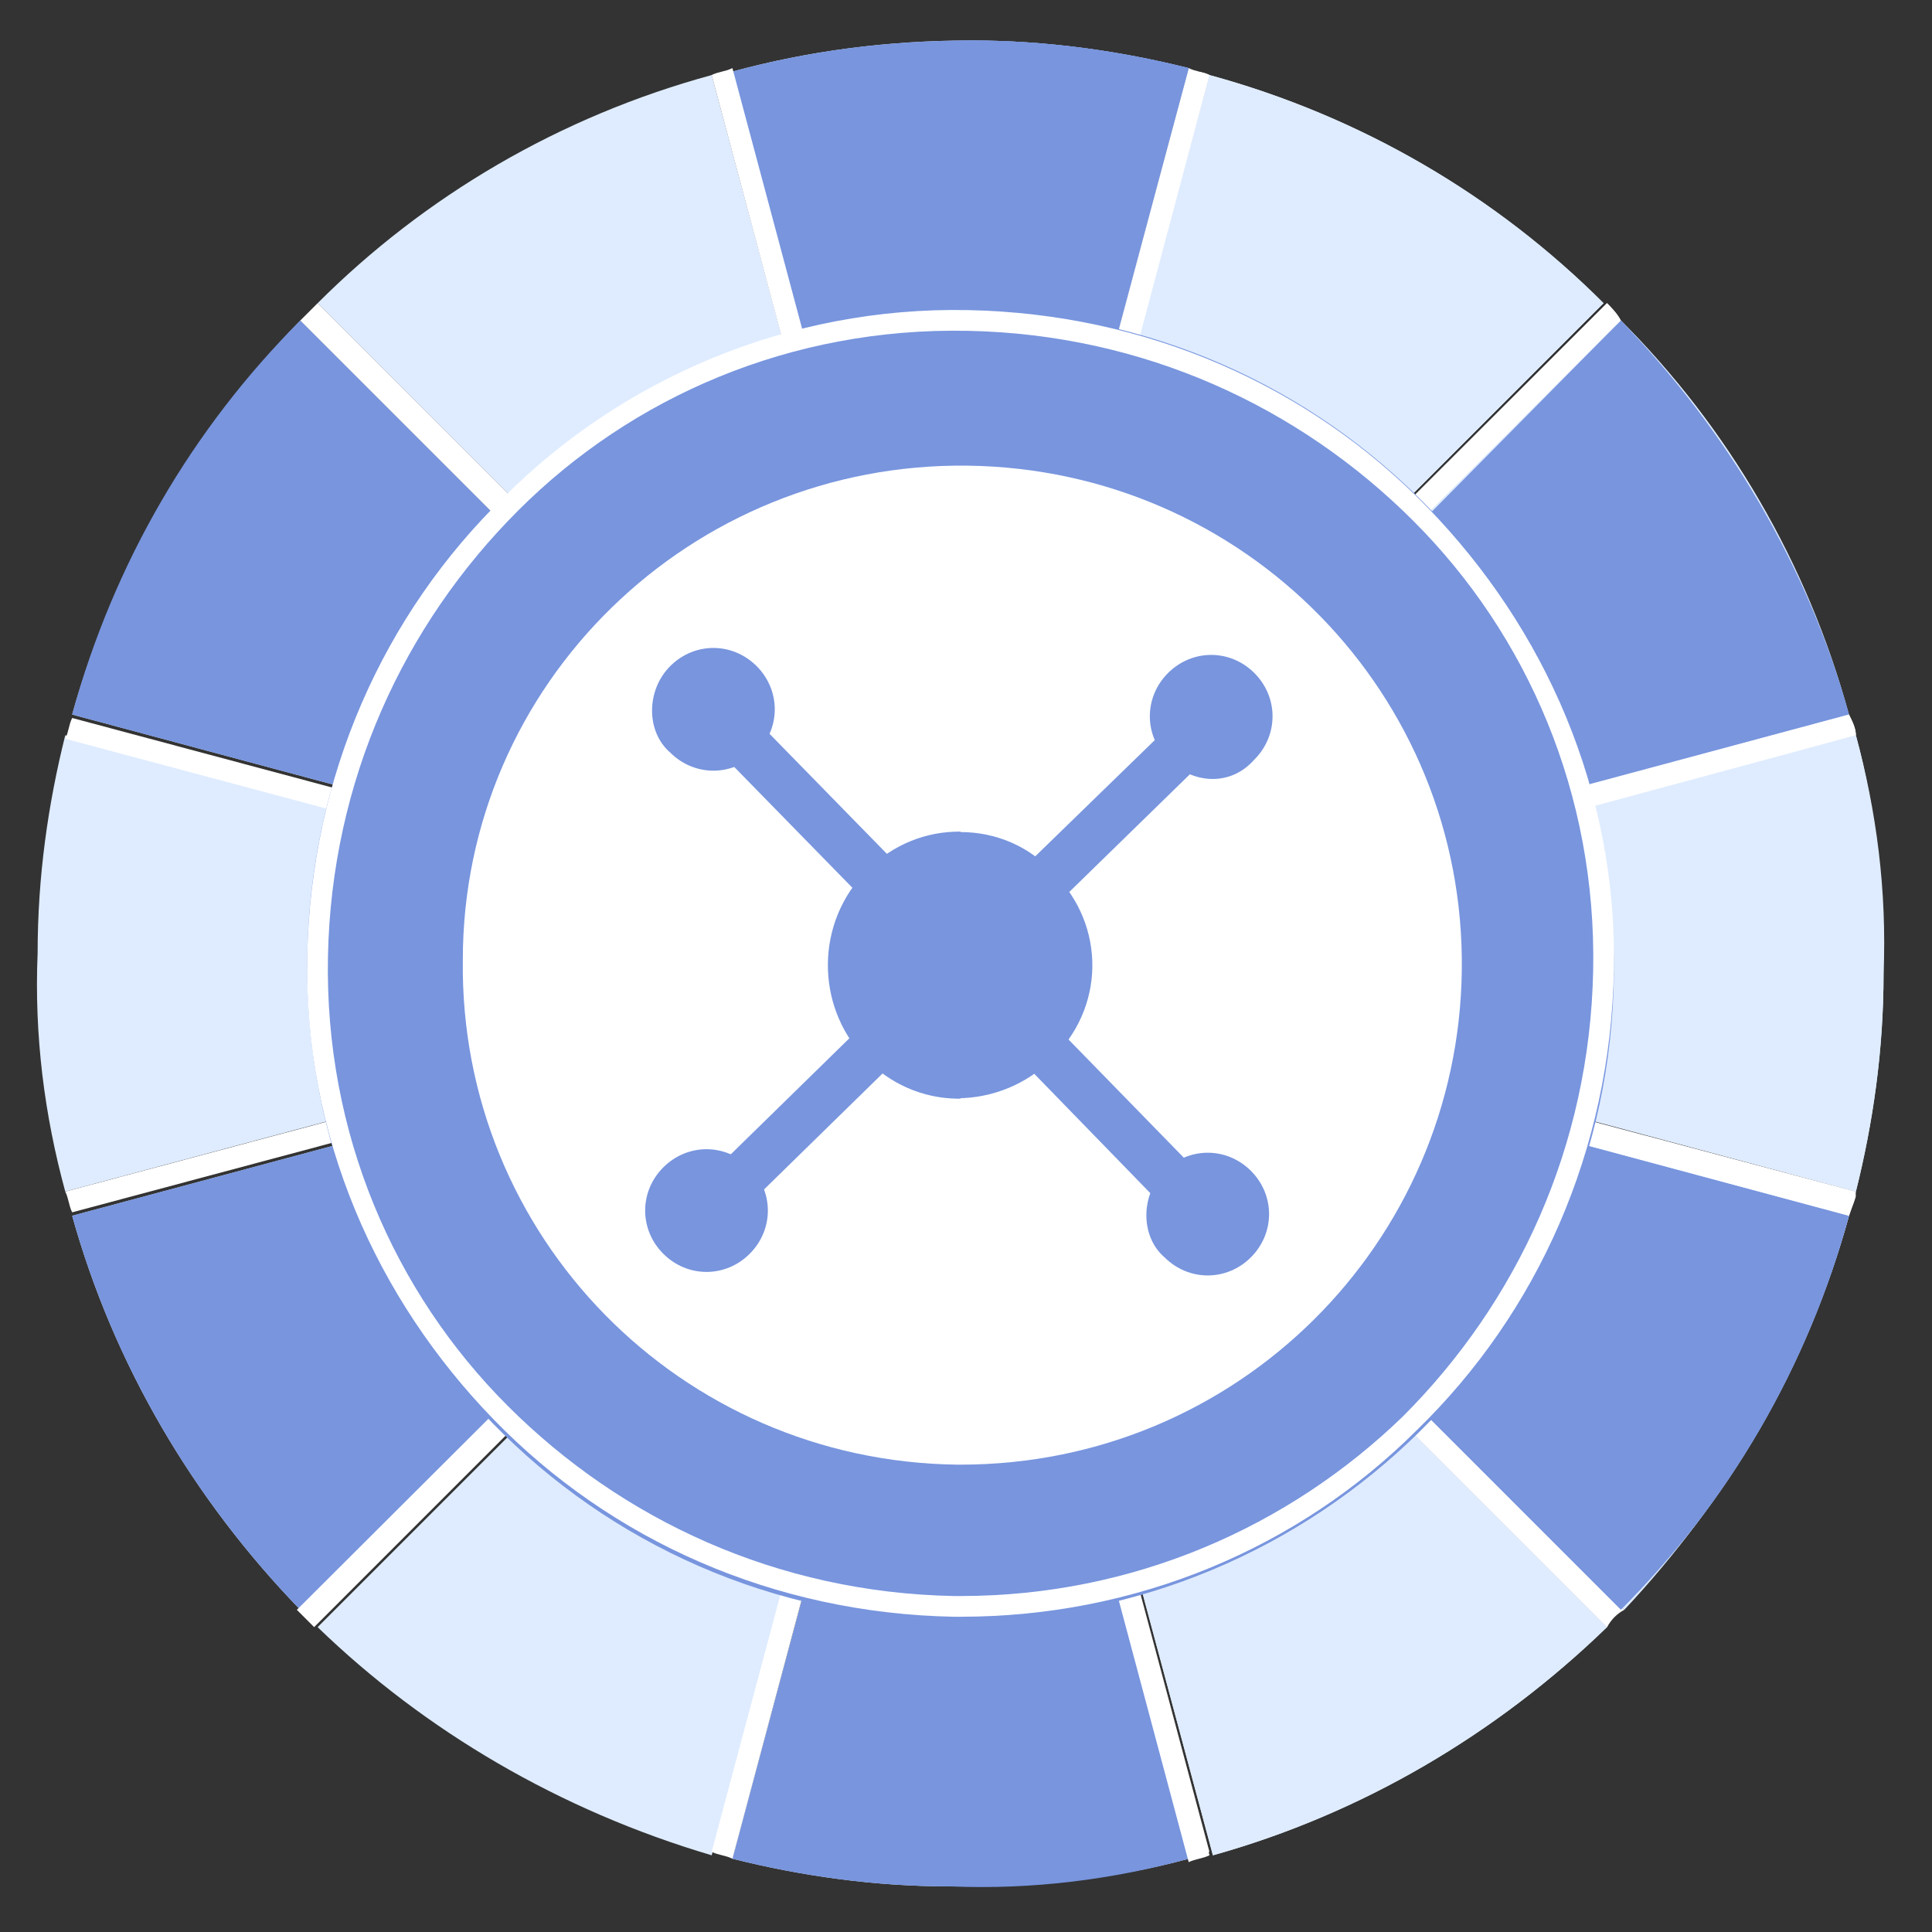
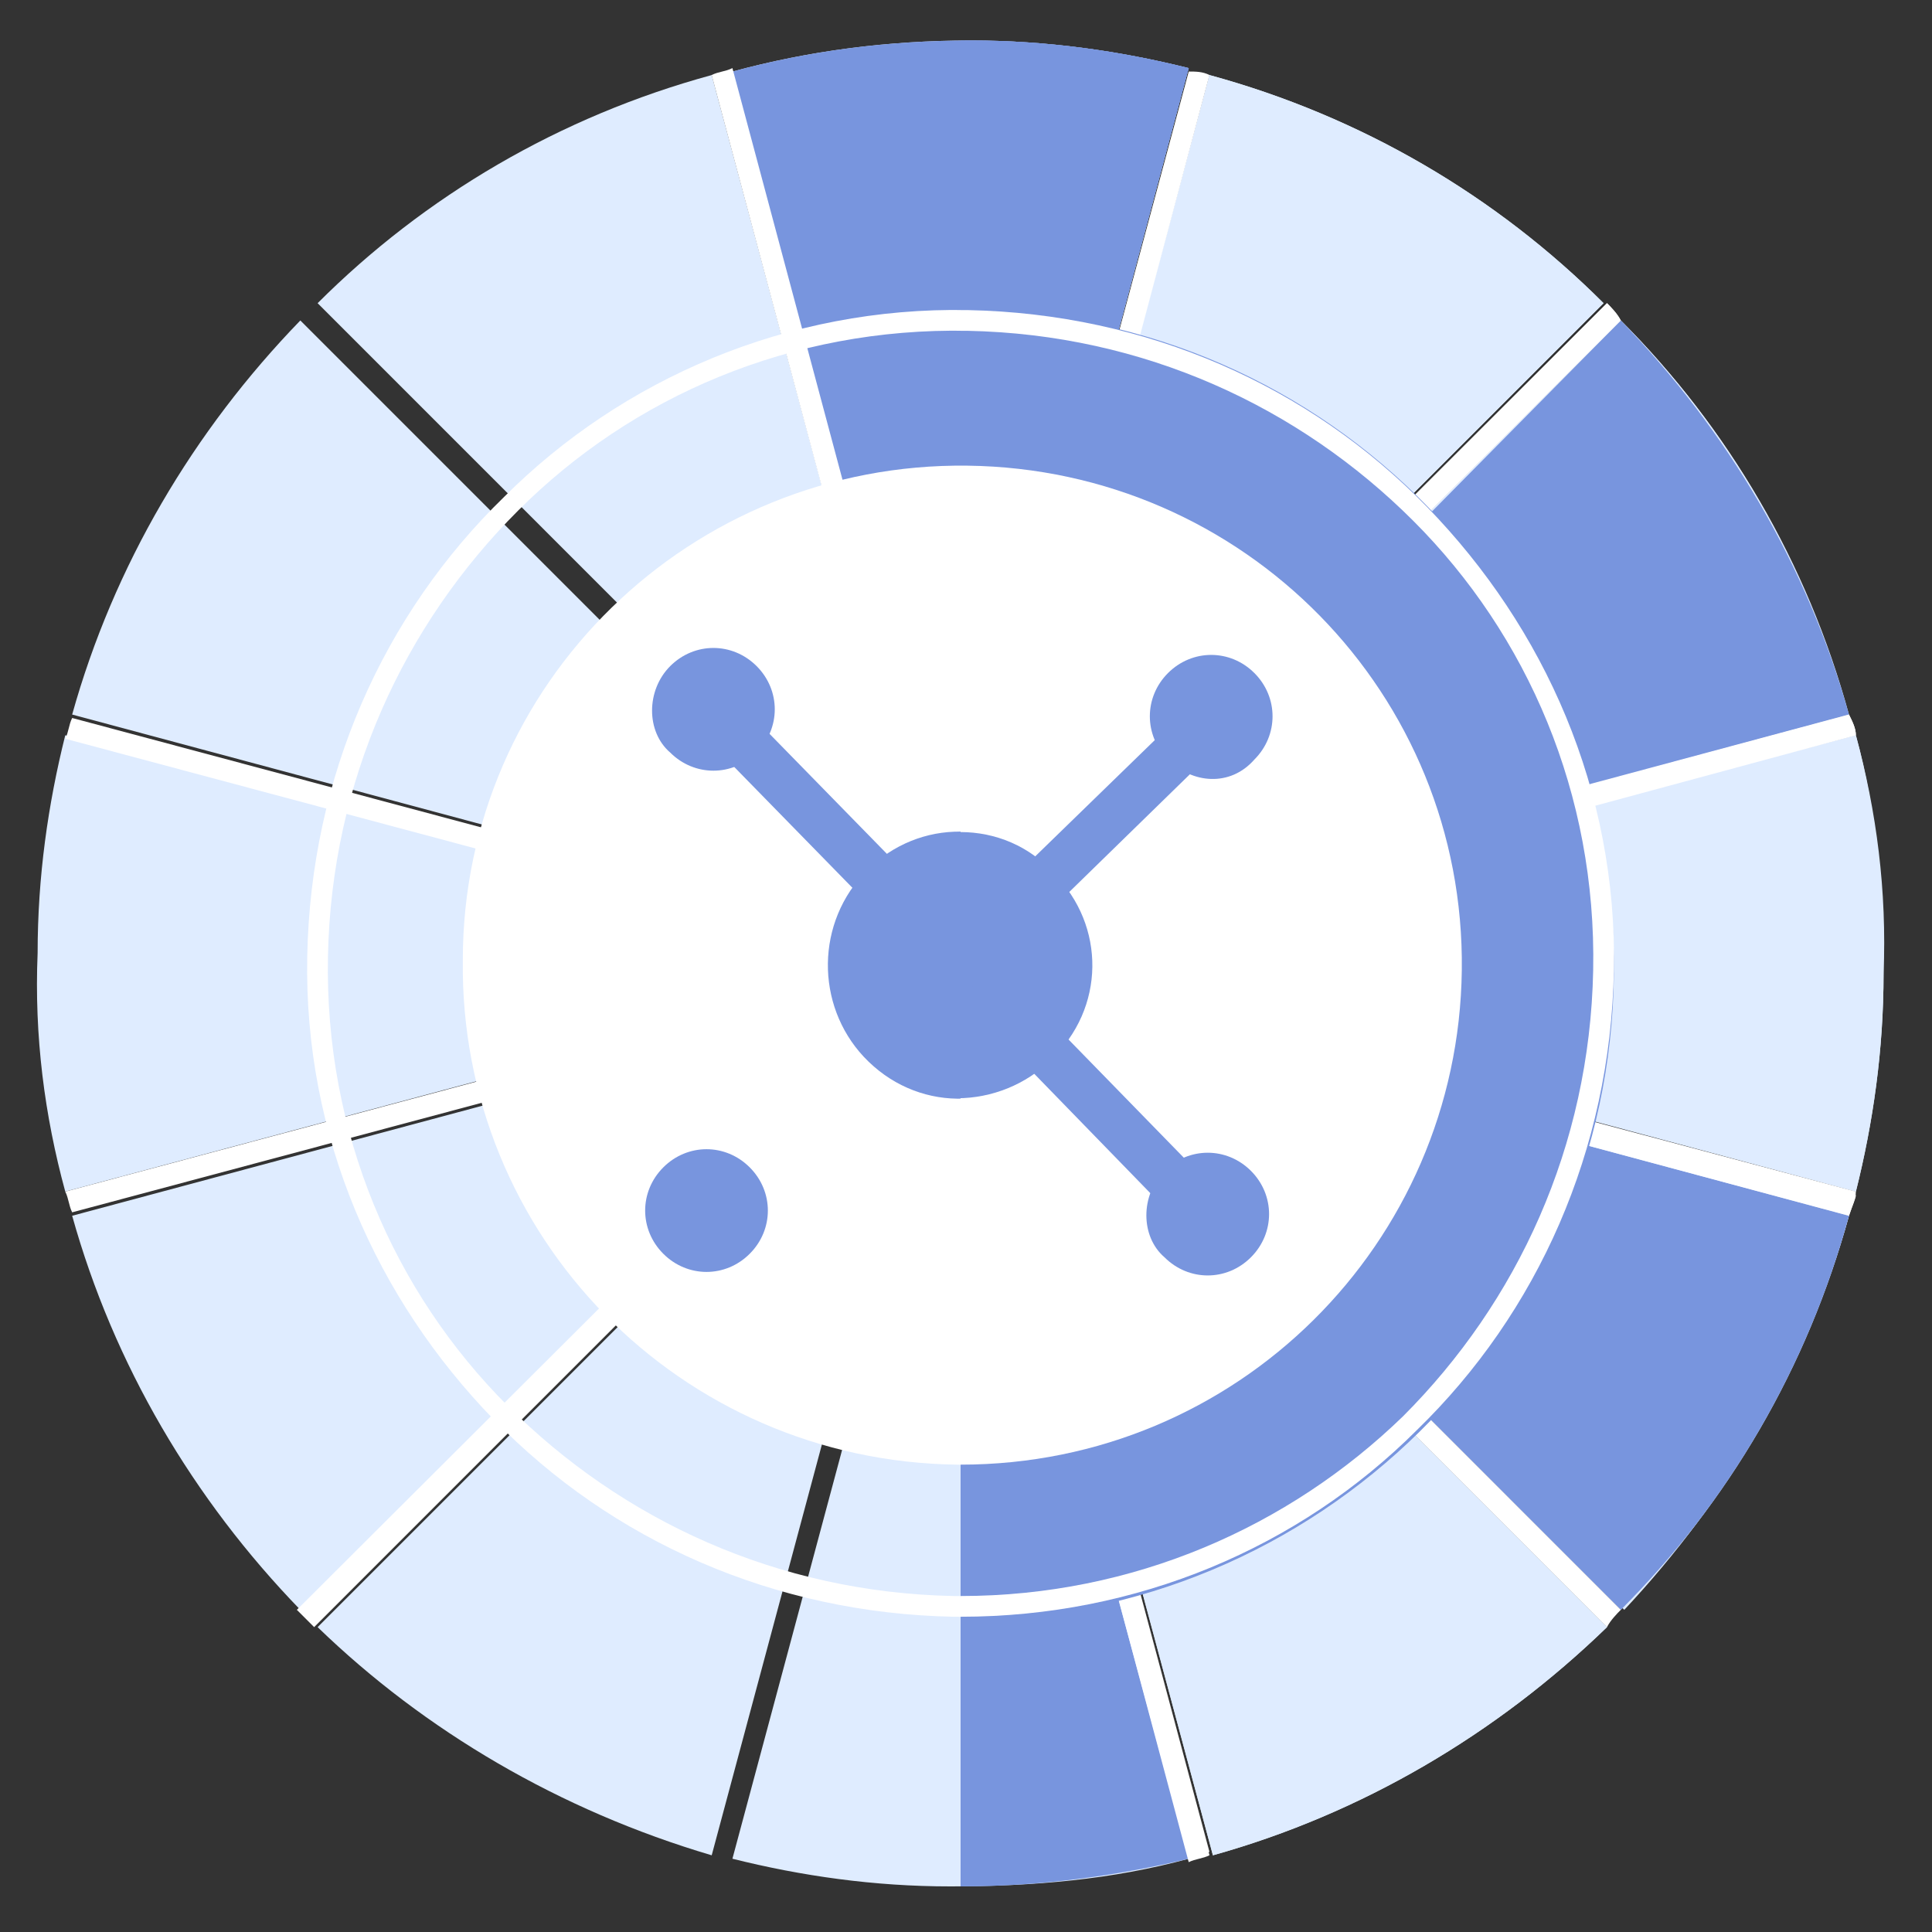
<svg xmlns="http://www.w3.org/2000/svg" width="40" height="40" viewBox="0 0 40 40" fill="none">
  <rect x="0" y="0" width="40" height="40" fill="#333333" stroke="none" />
  <path fill-rule="evenodd" clip-rule="evenodd" d="M20.102 0.838C21.677 0.838 23.18 1.053 24.611 1.41L19.888 19.088L15.164 1.482C16.739 1.053 18.385 0.838 20.102 0.838ZM25.041 1.554L20.317 19.16L33.2 6.277C30.981 4.059 28.19 2.412 25.041 1.554ZM19.458 19.16L14.735 1.554C11.586 2.412 8.794 4.059 6.576 6.277L19.458 19.16ZM33.557 6.635L20.675 19.517L38.281 14.794C37.422 11.645 35.776 8.854 33.557 6.635ZM38.424 15.223L20.818 19.947L38.424 24.67C38.782 23.239 38.997 21.736 38.997 20.162C39.068 18.444 38.853 16.798 38.424 15.223ZM19.1 19.517L6.218 6.635C3.999 8.925 2.353 11.716 1.494 14.794L19.1 19.517ZM38.281 25.171C37.422 28.32 35.776 31.112 33.557 33.33L20.675 20.448L38.281 25.171ZM33.271 33.688C30.981 35.907 28.19 37.553 25.112 38.412L20.389 20.806L33.271 33.688ZM24.611 38.483C23.037 38.913 21.391 39.056 19.673 39.056C18.098 39.056 16.596 38.841 15.164 38.483L19.888 20.877L24.611 38.483ZM14.735 38.412L19.458 20.806L6.576 33.688C8.794 35.835 11.586 37.481 14.735 38.412ZM6.218 33.33L19.1 20.448L1.494 25.171C2.353 28.249 3.999 31.04 6.218 33.33ZM1.351 24.67L18.957 19.947L1.351 15.223C0.993 16.655 0.779 18.158 0.779 19.732C0.707 21.45 0.922 23.096 1.351 24.67Z" fill="#DFECFF" />
-   <path fill-rule="evenodd" clip-rule="evenodd" d="M33.557 6.635C35.776 8.925 37.422 11.716 38.281 14.794L20.675 19.517L33.557 6.635ZM19.1 19.517L1.494 14.794C2.353 11.645 3.999 8.853 6.218 6.635L19.1 19.517ZM38.281 25.171C37.422 28.32 35.776 31.111 33.557 33.33L20.675 20.448L38.281 25.171ZM24.611 38.483L19.887 20.877L15.164 38.483C16.595 38.841 18.098 39.056 19.673 39.056C21.39 39.127 23.037 38.913 24.611 38.483ZM6.218 33.33C3.999 31.04 2.353 28.249 1.494 25.171L19.1 20.448L6.218 33.33Z" fill="#7895DE" />
  <path fill-rule="evenodd" clip-rule="evenodd" d="M20.102 0.838C21.677 0.838 23.18 1.053 24.611 1.41L19.888 19.088L15.164 1.482C16.739 1.053 18.385 0.838 20.102 0.838Z" fill="#7895DE" />
-   <path fill-rule="evenodd" clip-rule="evenodd" d="M25.04 1.553L15.164 38.483C15.021 38.411 14.877 38.411 14.734 38.34L24.611 1.41C24.754 1.482 24.897 1.482 25.04 1.553Z" fill="white" />
  <path fill-rule="evenodd" clip-rule="evenodd" d="M15.164 1.41L25.04 38.34C24.897 38.411 24.754 38.411 24.611 38.483L14.734 1.553C14.877 1.482 15.021 1.482 15.164 1.41Z" fill="white" />
  <path fill-rule="evenodd" clip-rule="evenodd" d="M33.557 6.635L6.504 33.688C6.361 33.545 6.289 33.473 6.146 33.33L33.271 6.277C33.342 6.348 33.485 6.492 33.557 6.635Z" fill="white" />
  <path fill-rule="evenodd" clip-rule="evenodd" d="M38.424 15.223L1.494 25.1C1.423 24.957 1.423 24.814 1.351 24.671L38.281 14.794C38.352 14.937 38.424 15.08 38.424 15.223Z" fill="white" />
-   <path fill-rule="evenodd" clip-rule="evenodd" d="M33.271 33.688L6.218 6.635C6.361 6.492 6.432 6.42 6.576 6.277L33.629 33.33C33.486 33.402 33.343 33.545 33.271 33.688Z" fill="white" />
  <path fill-rule="evenodd" clip-rule="evenodd" d="M38.281 25.171L1.351 15.295C1.423 15.152 1.423 15.008 1.494 14.865L38.424 24.742C38.424 24.813 38.352 24.956 38.281 25.171Z" fill="white" />
-   <path fill-rule="evenodd" clip-rule="evenodd" d="M20.031 6.421C27.546 6.492 33.486 12.647 33.414 20.162C33.343 27.677 27.188 33.617 19.744 33.545C12.23 33.474 6.29 27.319 6.361 19.876C6.433 12.361 12.588 6.349 20.031 6.421Z" fill="#7895DE" />
  <path fill-rule="evenodd" clip-rule="evenodd" d="M20.031 9.641C25.756 9.713 30.337 14.364 30.265 20.09C30.194 25.816 25.542 30.396 19.816 30.324C14.091 30.253 9.51 25.601 9.582 19.875C9.582 14.15 14.305 9.569 20.031 9.641Z" fill="white" />
  <path fill-rule="evenodd" clip-rule="evenodd" d="M17.955 18.014C19.029 16.941 20.746 16.941 21.82 18.086C22.893 19.159 22.893 20.877 21.748 21.951C20.675 23.024 18.957 23.024 17.883 21.879C16.881 20.805 16.881 19.088 17.955 18.014Z" fill="#7895DE" />
  <path d="M14.885 14.122L14.169 14.823L24.928 25.825L25.644 25.124L14.885 14.122Z" fill="#7895DE" />
  <path fill-rule="evenodd" clip-rule="evenodd" d="M13.876 13.791C14.377 13.29 15.164 13.29 15.665 13.791C16.166 14.292 16.166 15.079 15.665 15.581C15.164 16.081 14.377 16.081 13.876 15.581C13.375 15.151 13.375 14.292 13.876 13.791Z" fill="#7895DE" />
  <path fill-rule="evenodd" clip-rule="evenodd" d="M24.11 24.241C24.611 23.739 25.398 23.739 25.899 24.241C26.4 24.741 26.4 25.529 25.899 26.03C25.398 26.531 24.611 26.531 24.11 26.03C23.609 25.6 23.609 24.741 24.11 24.241Z" fill="#7895DE" />
-   <path d="M25.056 14.186L14.058 24.948L14.758 25.664L25.757 14.902L25.056 14.186Z" fill="#7895DE" />
  <path fill-rule="evenodd" clip-rule="evenodd" d="M13.733 25.958C13.232 25.457 13.232 24.67 13.733 24.169C14.234 23.668 15.021 23.668 15.522 24.169C16.023 24.67 16.023 25.457 15.522 25.958C15.021 26.459 14.234 26.459 13.733 25.958Z" fill="#7895DE" />
  <path fill-rule="evenodd" clip-rule="evenodd" d="M24.182 15.724C23.681 15.223 23.681 14.436 24.182 13.935C24.683 13.434 25.47 13.434 25.971 13.935C26.472 14.436 26.472 15.223 25.971 15.724C25.47 16.297 24.683 16.225 24.182 15.724Z" fill="#7895DE" />
  <path fill-rule="evenodd" clip-rule="evenodd" d="M20.03 6.42C23.752 6.492 27.116 7.994 29.549 10.499C31.983 13.004 33.486 16.368 33.414 20.09C33.342 23.811 31.84 27.175 29.334 29.608C26.83 32.042 23.466 33.545 19.744 33.473C16.023 33.401 12.659 31.898 10.226 29.394C7.792 26.889 6.289 23.525 6.361 19.803C6.432 16.082 7.935 12.718 10.44 10.285C12.874 7.851 16.309 6.348 20.03 6.42ZM29.263 10.786C26.901 8.424 23.681 6.921 20.03 6.849C16.381 6.778 13.088 8.209 10.727 10.571C8.365 12.933 6.862 16.153 6.79 19.803C6.719 23.453 8.15 26.746 10.512 29.107C12.874 31.469 16.094 32.972 19.744 33.044C23.394 33.115 26.686 31.684 29.048 29.322C31.41 26.96 32.913 23.74 32.985 20.09C33.056 16.511 31.625 13.219 29.263 10.786Z" fill="white" />
  <path fill-rule="evenodd" clip-rule="evenodd" d="M25.041 1.554C28.19 2.413 30.981 4.059 33.2 6.277L26.973 12.504C25.756 11.359 24.325 10.5 22.75 10.07L25.041 1.554ZM33.557 6.635L27.331 12.862C28.476 14.078 29.335 15.51 29.764 17.084L38.209 14.794C37.422 11.645 35.776 8.854 33.557 6.635ZM38.424 15.223C38.853 16.798 38.997 18.444 38.997 20.162C38.997 21.736 38.782 23.239 38.424 24.671L29.979 22.38C30.194 21.665 30.265 20.877 30.265 20.019C30.265 19.16 30.194 18.301 29.979 17.442L38.424 15.223ZM38.281 25.172L29.836 22.881C29.335 24.527 28.476 25.959 27.402 27.104L33.629 33.33C35.776 31.04 37.422 28.249 38.281 25.172ZM33.271 33.688C30.981 35.907 28.19 37.553 25.112 38.412L22.822 29.895C24.468 29.394 25.899 28.607 27.045 27.462L33.271 33.688Z" fill="#DFECFF" />
  <path fill-rule="evenodd" clip-rule="evenodd" d="M33.557 6.635C35.776 8.925 37.422 11.716 38.281 14.794L29.836 17.084C29.335 15.438 28.548 14.006 27.402 12.861L33.557 6.635ZM38.281 25.171C37.422 28.32 35.776 31.111 33.557 33.33L27.331 27.104C28.476 25.887 29.335 24.456 29.764 22.881L38.281 25.171ZM24.611 38.483C23.108 38.841 21.534 39.056 19.888 39.056V30.324C20.747 30.324 21.534 30.253 22.321 30.038L24.611 38.483Z" fill="#7895DE" />
  <path fill-rule="evenodd" clip-rule="evenodd" d="M20.102 0.838C21.677 0.838 23.18 1.053 24.611 1.41L22.25 10.142L19.888 9.498V0.838H20.102Z" fill="#7895DE" />
  <path fill-rule="evenodd" clip-rule="evenodd" d="M25.041 1.553L19.888 20.877V19.087L24.611 1.481C24.754 1.481 24.898 1.481 25.041 1.553Z" fill="white" />
  <path fill-rule="evenodd" clip-rule="evenodd" d="M19.888 19.087L25.041 38.411C24.898 38.483 24.754 38.483 24.611 38.554L19.888 20.877V19.087Z" fill="white" />
  <path fill-rule="evenodd" clip-rule="evenodd" d="M33.557 6.635L19.888 20.304V19.66L33.271 6.277C33.343 6.348 33.486 6.492 33.557 6.635Z" fill="white" />
  <path fill-rule="evenodd" clip-rule="evenodd" d="M38.424 15.223L19.888 20.233V19.732L38.281 14.793C38.352 14.937 38.424 15.08 38.424 15.223Z" fill="white" />
  <path fill-rule="evenodd" clip-rule="evenodd" d="M33.271 33.688L19.888 20.304V19.66L33.557 33.33C33.486 33.401 33.343 33.545 33.271 33.688Z" fill="white" />
  <path fill-rule="evenodd" clip-rule="evenodd" d="M38.281 25.171L19.888 20.232V19.731L38.424 24.67C38.424 24.813 38.352 24.956 38.281 25.171Z" fill="white" />
  <path fill-rule="evenodd" clip-rule="evenodd" d="M20.031 6.42C27.546 6.491 33.486 12.646 33.414 20.161C33.343 27.604 27.259 33.545 19.888 33.545V30.181L24.397 19.159L19.888 9.641V6.42C19.959 6.42 19.959 6.42 20.031 6.42Z" fill="#7895DE" />
  <path fill-rule="evenodd" clip-rule="evenodd" d="M20.031 9.641C25.756 9.712 30.337 14.364 30.265 20.09C30.194 25.744 25.613 30.324 19.888 30.324V9.641C19.959 9.641 19.959 9.641 20.031 9.641Z" fill="white" />
  <path fill-rule="evenodd" clip-rule="evenodd" d="M19.887 17.227C20.603 17.227 21.319 17.514 21.82 18.086C22.893 19.16 22.893 20.878 21.748 21.951C21.247 22.452 20.532 22.738 19.816 22.738V17.227H19.887Z" fill="#7895DE" />
  <path fill-rule="evenodd" clip-rule="evenodd" d="M19.888 19.231L25.613 25.1L24.898 25.816L19.888 20.663V19.231Z" fill="#7895DE" />
  <path fill-rule="evenodd" clip-rule="evenodd" d="M24.11 24.241C24.611 23.741 25.398 23.741 25.899 24.241C26.4 24.742 26.4 25.53 25.899 26.031C25.398 26.532 24.611 26.532 24.11 26.031C23.609 25.601 23.609 24.742 24.11 24.241Z" fill="#7895DE" />
  <path fill-rule="evenodd" clip-rule="evenodd" d="M19.888 19.232L25.041 14.222L25.756 14.937L19.888 20.663V19.232Z" fill="#7895DE" />
  <path fill-rule="evenodd" clip-rule="evenodd" d="M24.182 15.725C23.681 15.224 23.681 14.436 24.182 13.935C24.683 13.434 25.47 13.434 25.971 13.935C26.472 14.436 26.472 15.224 25.971 15.725C25.47 16.297 24.683 16.226 24.182 15.725Z" fill="#7895DE" />
  <path fill-rule="evenodd" clip-rule="evenodd" d="M20.031 6.42C23.752 6.491 27.116 7.994 29.549 10.499C31.983 13.004 33.486 16.368 33.414 20.09C33.343 23.811 31.84 27.175 29.335 29.608C26.901 32.042 23.538 33.473 19.888 33.473V33.044C23.466 33.044 26.687 31.612 29.049 29.322C31.41 26.96 32.913 23.74 32.985 20.09C33.056 16.44 31.625 13.147 29.263 10.786C26.901 8.424 23.681 6.921 20.031 6.849H19.888V6.42H20.031Z" fill="white" />
</svg>